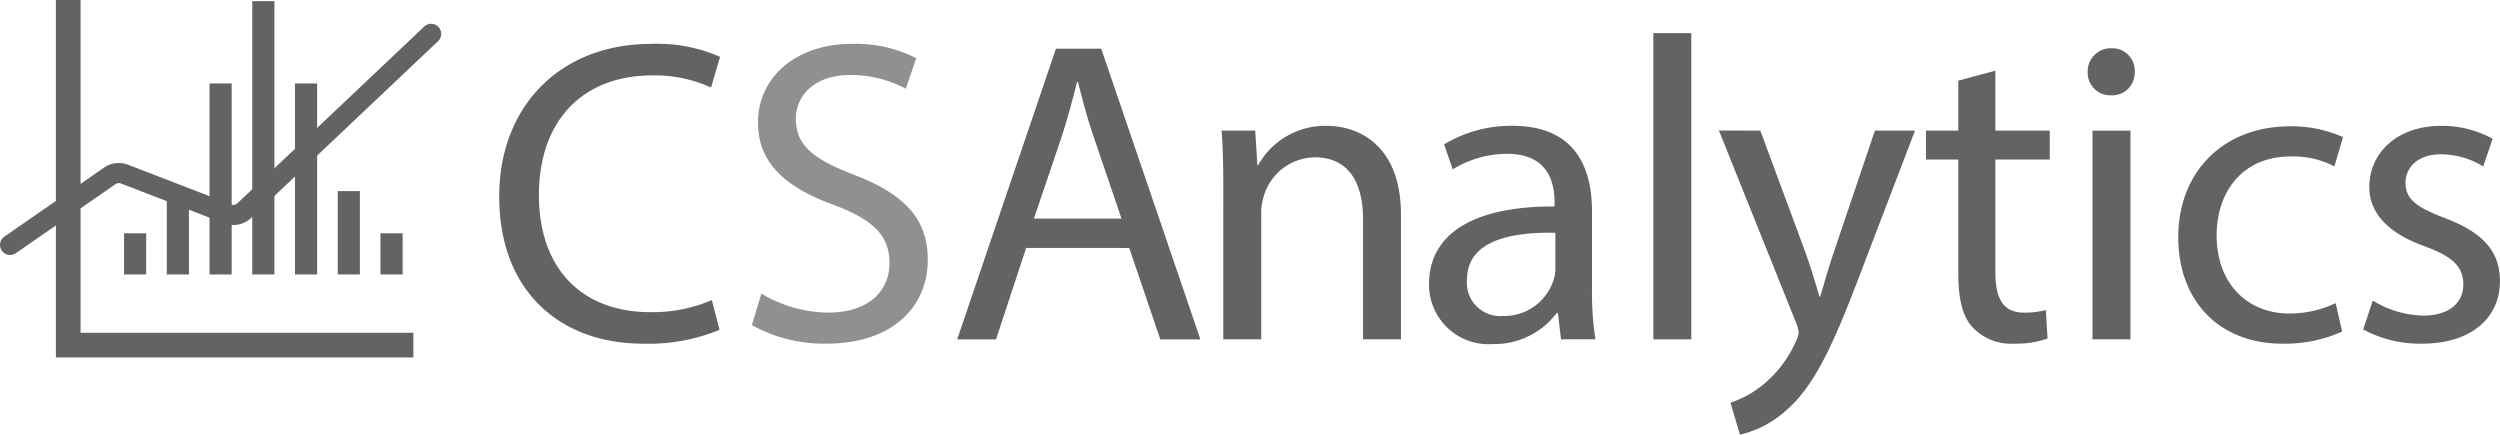
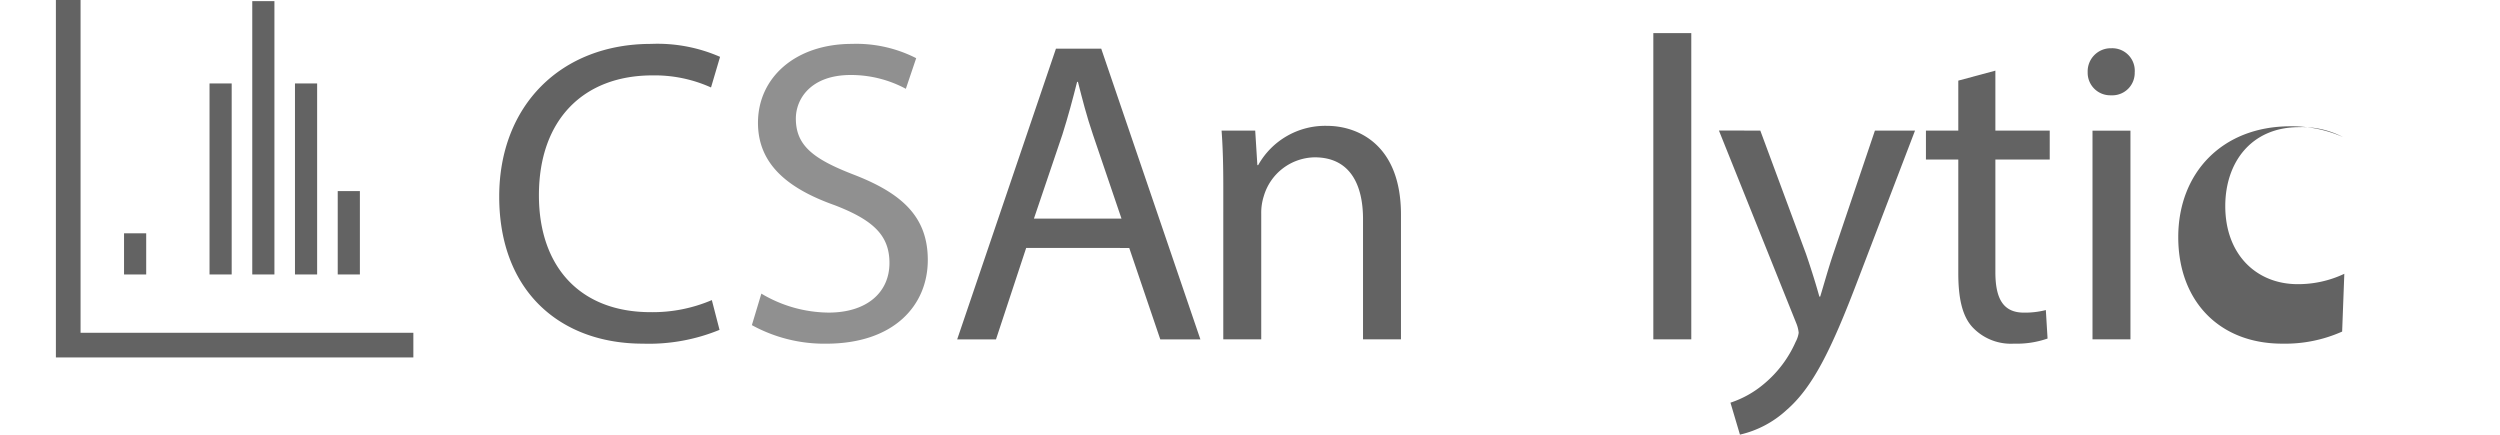
<svg xmlns="http://www.w3.org/2000/svg" width="195.558" height="33.997" viewBox="0 0 195.558 33.997">
  <g id="integration-CS-Analytics" transform="translate(13235.995 -3208.453)">
    <g id="Group_58087" data-name="Group 58087">
      <path id="Path_151881" data-name="Path 151881" d="M2131.831,62.417a10.4,10.4,0,0,0,5.261,1.484c3,0,4.759-1.585,4.759-3.88,0-2.125-1.214-3.339-4.285-4.52-3.71-1.316-6-3.238-6-6.444,0-3.543,2.933-6.175,7.354-6.175A10.309,10.309,0,0,1,2143.942,44l-.809,2.395a9.056,9.056,0,0,0-4.319-1.079c-3.1,0-4.285,1.856-4.285,3.407,0,2.125,1.384,3.171,4.521,4.385,3.846,1.485,5.8,3.341,5.8,6.68,0,3.509-2.6,6.545-7.961,6.545a11.752,11.752,0,0,1-5.8-1.451Z" transform="translate(-15308.27 3169.004)" fill="#909090" />
      <path id="Path_151882" data-name="Path 151882" d="M2118,65.249a14.562,14.562,0,0,1-6,1.08c-6.41,0-11.234-4.049-11.234-11.505,0-7.118,4.824-11.943,11.876-11.943a12.187,12.187,0,0,1,5.4,1.013l-.708,2.395a10.7,10.7,0,0,0-4.589-.944c-5.33,0-8.873,3.407-8.873,9.378,0,5.567,3.2,9.142,8.735,9.142a11.743,11.743,0,0,0,4.791-.944Z" transform="translate(-15297.711 3169.006)" fill="#636363" />
      <path id="Path_151883" data-name="Path 151883" d="M2161.122,59.043,2158.76,66.2h-3.036l7.726-22.74h3.543l7.757,22.74h-3.137l-2.429-7.152Zm7.455-2.294-2.225-6.545c-.507-1.485-.847-2.834-1.182-4.151h-.065c-.339,1.351-.71,2.733-1.148,4.117l-2.228,6.579Z" transform="translate(-15316.846 3168.802)" fill="#636363" />
      <path id="Path_151884" data-name="Path 151884" d="M2187.588,57.509c0-1.687-.034-3.069-.134-4.419h2.631l.168,2.7h.065a6,6,0,0,1,5.4-3.07c2.261,0,5.769,1.35,5.769,6.95v9.751h-2.969V60.006c0-2.632-.978-4.824-3.781-4.824a4.217,4.217,0,0,0-3.981,3.035,4.281,4.281,0,0,0-.2,1.383v9.818h-2.969Z" transform="translate(-15327.893 3165.578)" fill="#636363" />
-       <path id="Path_151885" data-name="Path 151885" d="M2222.67,69.416l-.237-2.059h-.1a6.08,6.08,0,0,1-4.994,2.43,4.652,4.652,0,0,1-4.992-4.689c0-3.948,3.508-6.107,9.818-6.072v-.338c0-1.349-.372-3.781-3.715-3.781a8.133,8.133,0,0,0-4.25,1.216l-.674-1.956a10.139,10.139,0,0,1,5.363-1.451c4.994,0,6.208,3.409,6.208,6.681V65.5a23.05,23.05,0,0,0,.27,3.911Zm-.439-8.333c-3.24-.065-6.917.506-6.917,3.678a2.611,2.611,0,0,0,2.8,2.831,4.061,4.061,0,0,0,3.948-2.733,3.075,3.075,0,0,0,.169-.945Z" transform="translate(-15336.559 3165.579)" fill="#636363" />
      <rect id="Rectangle_19632" data-name="Rectangle 19632" width="2.969" height="23.955" transform="translate(-13106.666 3211.043)" fill="#636363" />
      <path id="Path_151886" data-name="Path 151886" d="M2250.365,53.289l3.576,9.648c.37,1.08.776,2.362,1.043,3.339h.065c.3-.978.641-2.225,1.043-3.407l3.239-9.582h3.137l-4.452,11.638c-2.126,5.6-3.577,8.469-5.6,10.224a8.038,8.038,0,0,1-3.644,1.922l-.742-2.5a7.853,7.853,0,0,0,2.6-1.45,8.986,8.986,0,0,0,2.5-3.308,2.12,2.12,0,0,0,.237-.708,2.59,2.59,0,0,0-.2-.776l-6.04-15.047Z" transform="translate(-15348.663 3165.38)" fill="#636363" />
      <path id="Path_151887" data-name="Path 151887" d="M2277.408,46.094v4.693h4.251v2.259h-4.251v8.806c0,2.021.574,3.171,2.227,3.171a6.566,6.566,0,0,0,1.72-.2l.135,2.227a7.3,7.3,0,0,1-2.632.4,4.118,4.118,0,0,1-3.205-1.249c-.843-.877-1.146-2.328-1.146-4.252V53.046h-2.531V50.787h2.531V46.876Z" transform="translate(-15357.318 3167.884)" fill="#636363" />
      <path id="Path_151888" data-name="Path 151888" d="M2295.062,45.258a1.753,1.753,0,0,1-1.673,1.829,1.723,1.723,0,0,1-.217,0,1.765,1.765,0,0,1-1.789-1.74v-.085a1.808,1.808,0,0,1,1.759-1.856h.1a1.76,1.76,0,0,1,1.825,1.692v.165m-3.306,4.588h2.969V66.177h-2.969Z" transform="translate(-15364.074 3168.821)" fill="#636363" />
-       <path id="Path_151889" data-name="Path 151889" d="M2315.074,68.832a10.933,10.933,0,0,1-4.689.945c-4.926,0-8.131-3.341-8.131-8.333,0-5.026,3.441-8.67,8.771-8.67a9.921,9.921,0,0,1,4.117.844l-.675,2.295a6.879,6.879,0,0,0-3.442-.776c-3.744,0-5.768,2.766-5.768,6.173,0,3.781,2.429,6.108,5.667,6.108a8.437,8.437,0,0,0,3.645-.811Z" transform="translate(-15367.859 3165.558)" fill="#636363" />
-       <path id="Path_151890" data-name="Path 151890" d="M2325.2,66.385a7.787,7.787,0,0,0,3.911,1.181c2.158,0,3.17-1.079,3.17-2.43,0-1.416-.844-2.192-3.036-3-2.933-1.043-4.319-2.665-4.319-4.623,0-2.632,2.125-4.791,5.635-4.791a8.149,8.149,0,0,1,4.015,1.012l-.742,2.16a6.352,6.352,0,0,0-3.34-.945c-1.755,0-2.733,1.012-2.733,2.227,0,1.35.978,1.956,3.1,2.766,2.834,1.08,4.285,2.5,4.285,4.926,0,2.868-2.227,4.892-6.107,4.892a9.316,9.316,0,0,1-4.589-1.113Z" transform="translate(-15375.588 3165.576)" fill="#636363" />
+       <path id="Path_151889" data-name="Path 151889" d="M2315.074,68.832a10.933,10.933,0,0,1-4.689.945c-4.926,0-8.131-3.341-8.131-8.333,0-5.026,3.441-8.67,8.771-8.67a9.921,9.921,0,0,1,4.117.844a6.879,6.879,0,0,0-3.442-.776c-3.744,0-5.768,2.766-5.768,6.173,0,3.781,2.429,6.108,5.667,6.108a8.437,8.437,0,0,0,3.645-.811Z" transform="translate(-15367.859 3165.558)" fill="#636363" />
      <rect id="Rectangle_19633" data-name="Rectangle 19633" width="1.733" height="3.22" transform="translate(-13226.292 3226.703)" fill="#636363" />
-       <rect id="Rectangle_19634" data-name="Rectangle 19634" width="1.733" height="6.521" transform="translate(-13222.949 3223.401)" fill="#636363" />
      <rect id="Rectangle_19635" data-name="Rectangle 19635" width="1.733" height="14.941" transform="translate(-13219.605 3214.981)" fill="#636363" />
      <rect id="Rectangle_19636" data-name="Rectangle 19636" width="1.733" height="21.38" transform="translate(-13216.262 3208.542)" fill="#636363" />
      <rect id="Rectangle_19637" data-name="Rectangle 19637" width="1.733" height="14.941" transform="translate(-13212.921 3214.981)" fill="#636363" />
      <rect id="Rectangle_19638" data-name="Rectangle 19638" width="1.733" height="6.521" transform="translate(-13209.577 3223.401)" fill="#636363" />
-       <rect id="Rectangle_19639" data-name="Rectangle 19639" width="1.733" height="3.22" transform="translate(-13206.233 3226.703)" fill="#636363" />
      <path id="Path_151891" data-name="Path 151891" d="M2049.5,63.65V37.619h-1.93v27.96h27.962V63.65Z" transform="translate(-15279.193 3170.834)" fill="#636363" />
-       <path id="Path_151892" data-name="Path 151892" d="M2041.652,58.56a.79.79,0,0,1-.456-1.434l7.8-5.4a2.028,2.028,0,0,1,1.89-.226l8.065,3.113a.457.457,0,0,0,.475-.094l14.621-13.829a.788.788,0,0,1,1.113.03h0a.789.789,0,0,1-.031,1.114l-14.616,13.824a2.037,2.037,0,0,1-2.125.419l-8.066-3.113a.457.457,0,0,0-.422.051l-7.795,5.4a.791.791,0,0,1-.449.142" transform="translate(-15276.858 3169.841)" fill="#636363" />
    </g>
  </g>
</svg>